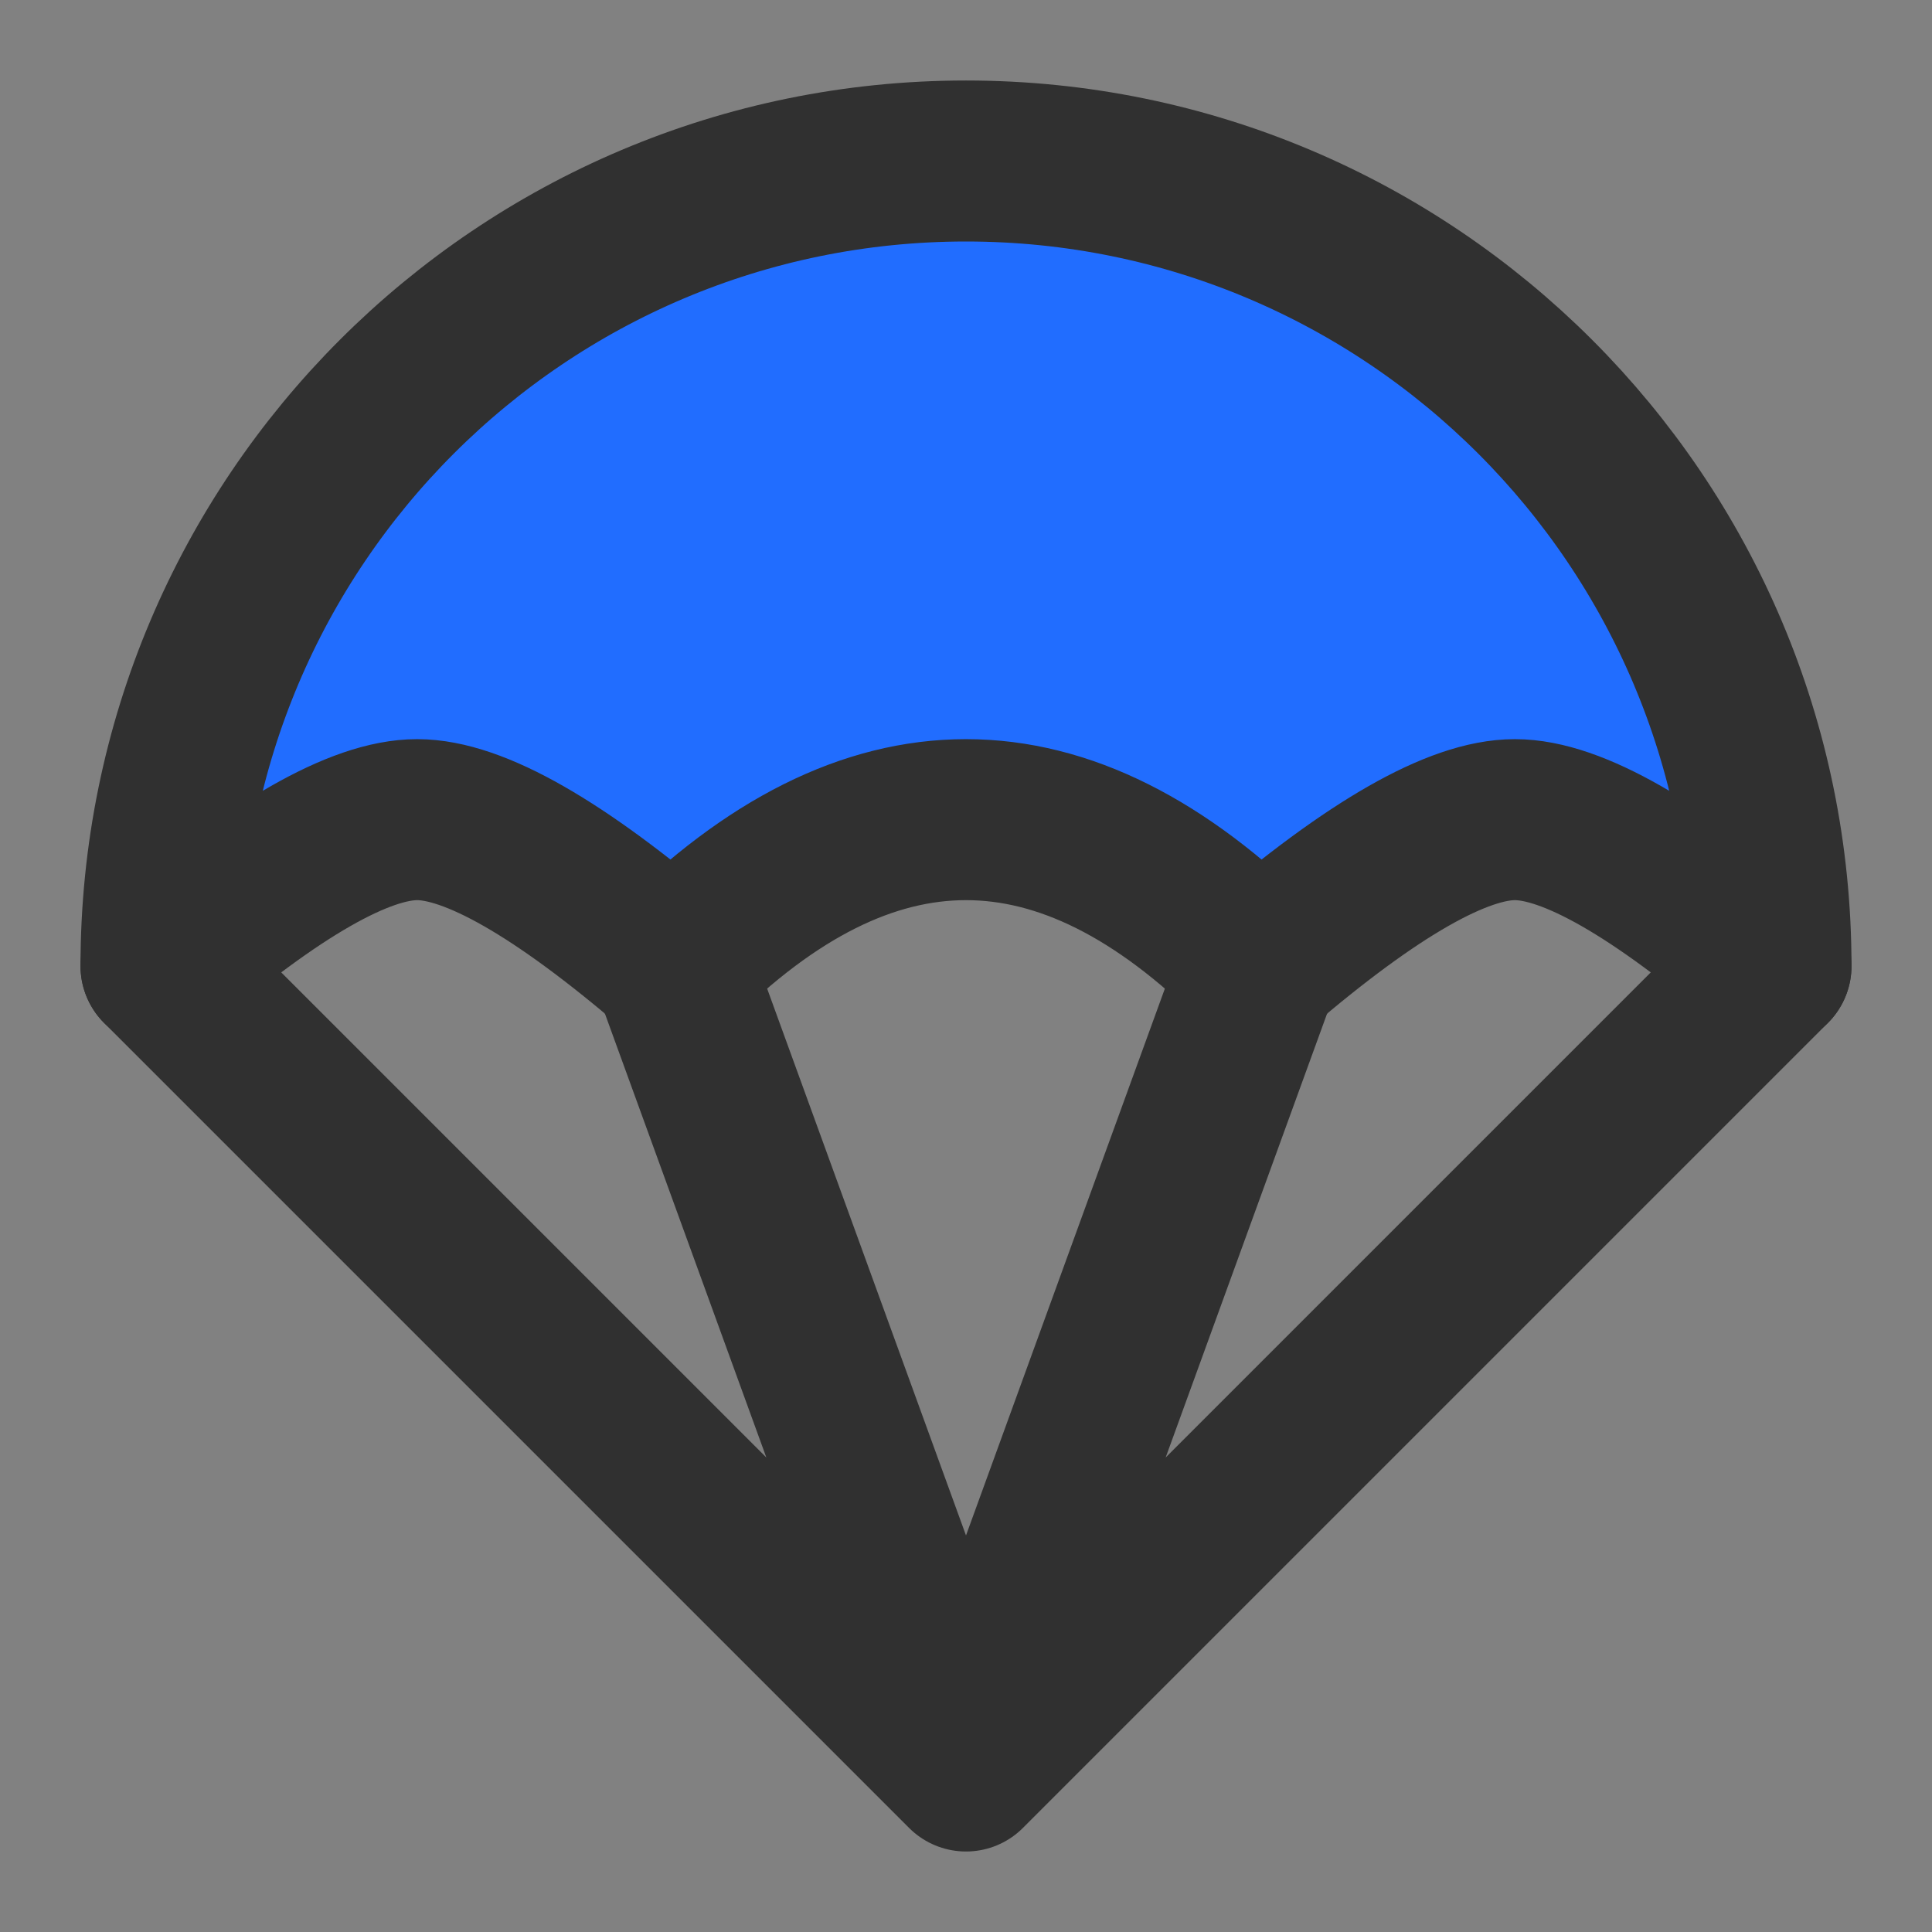
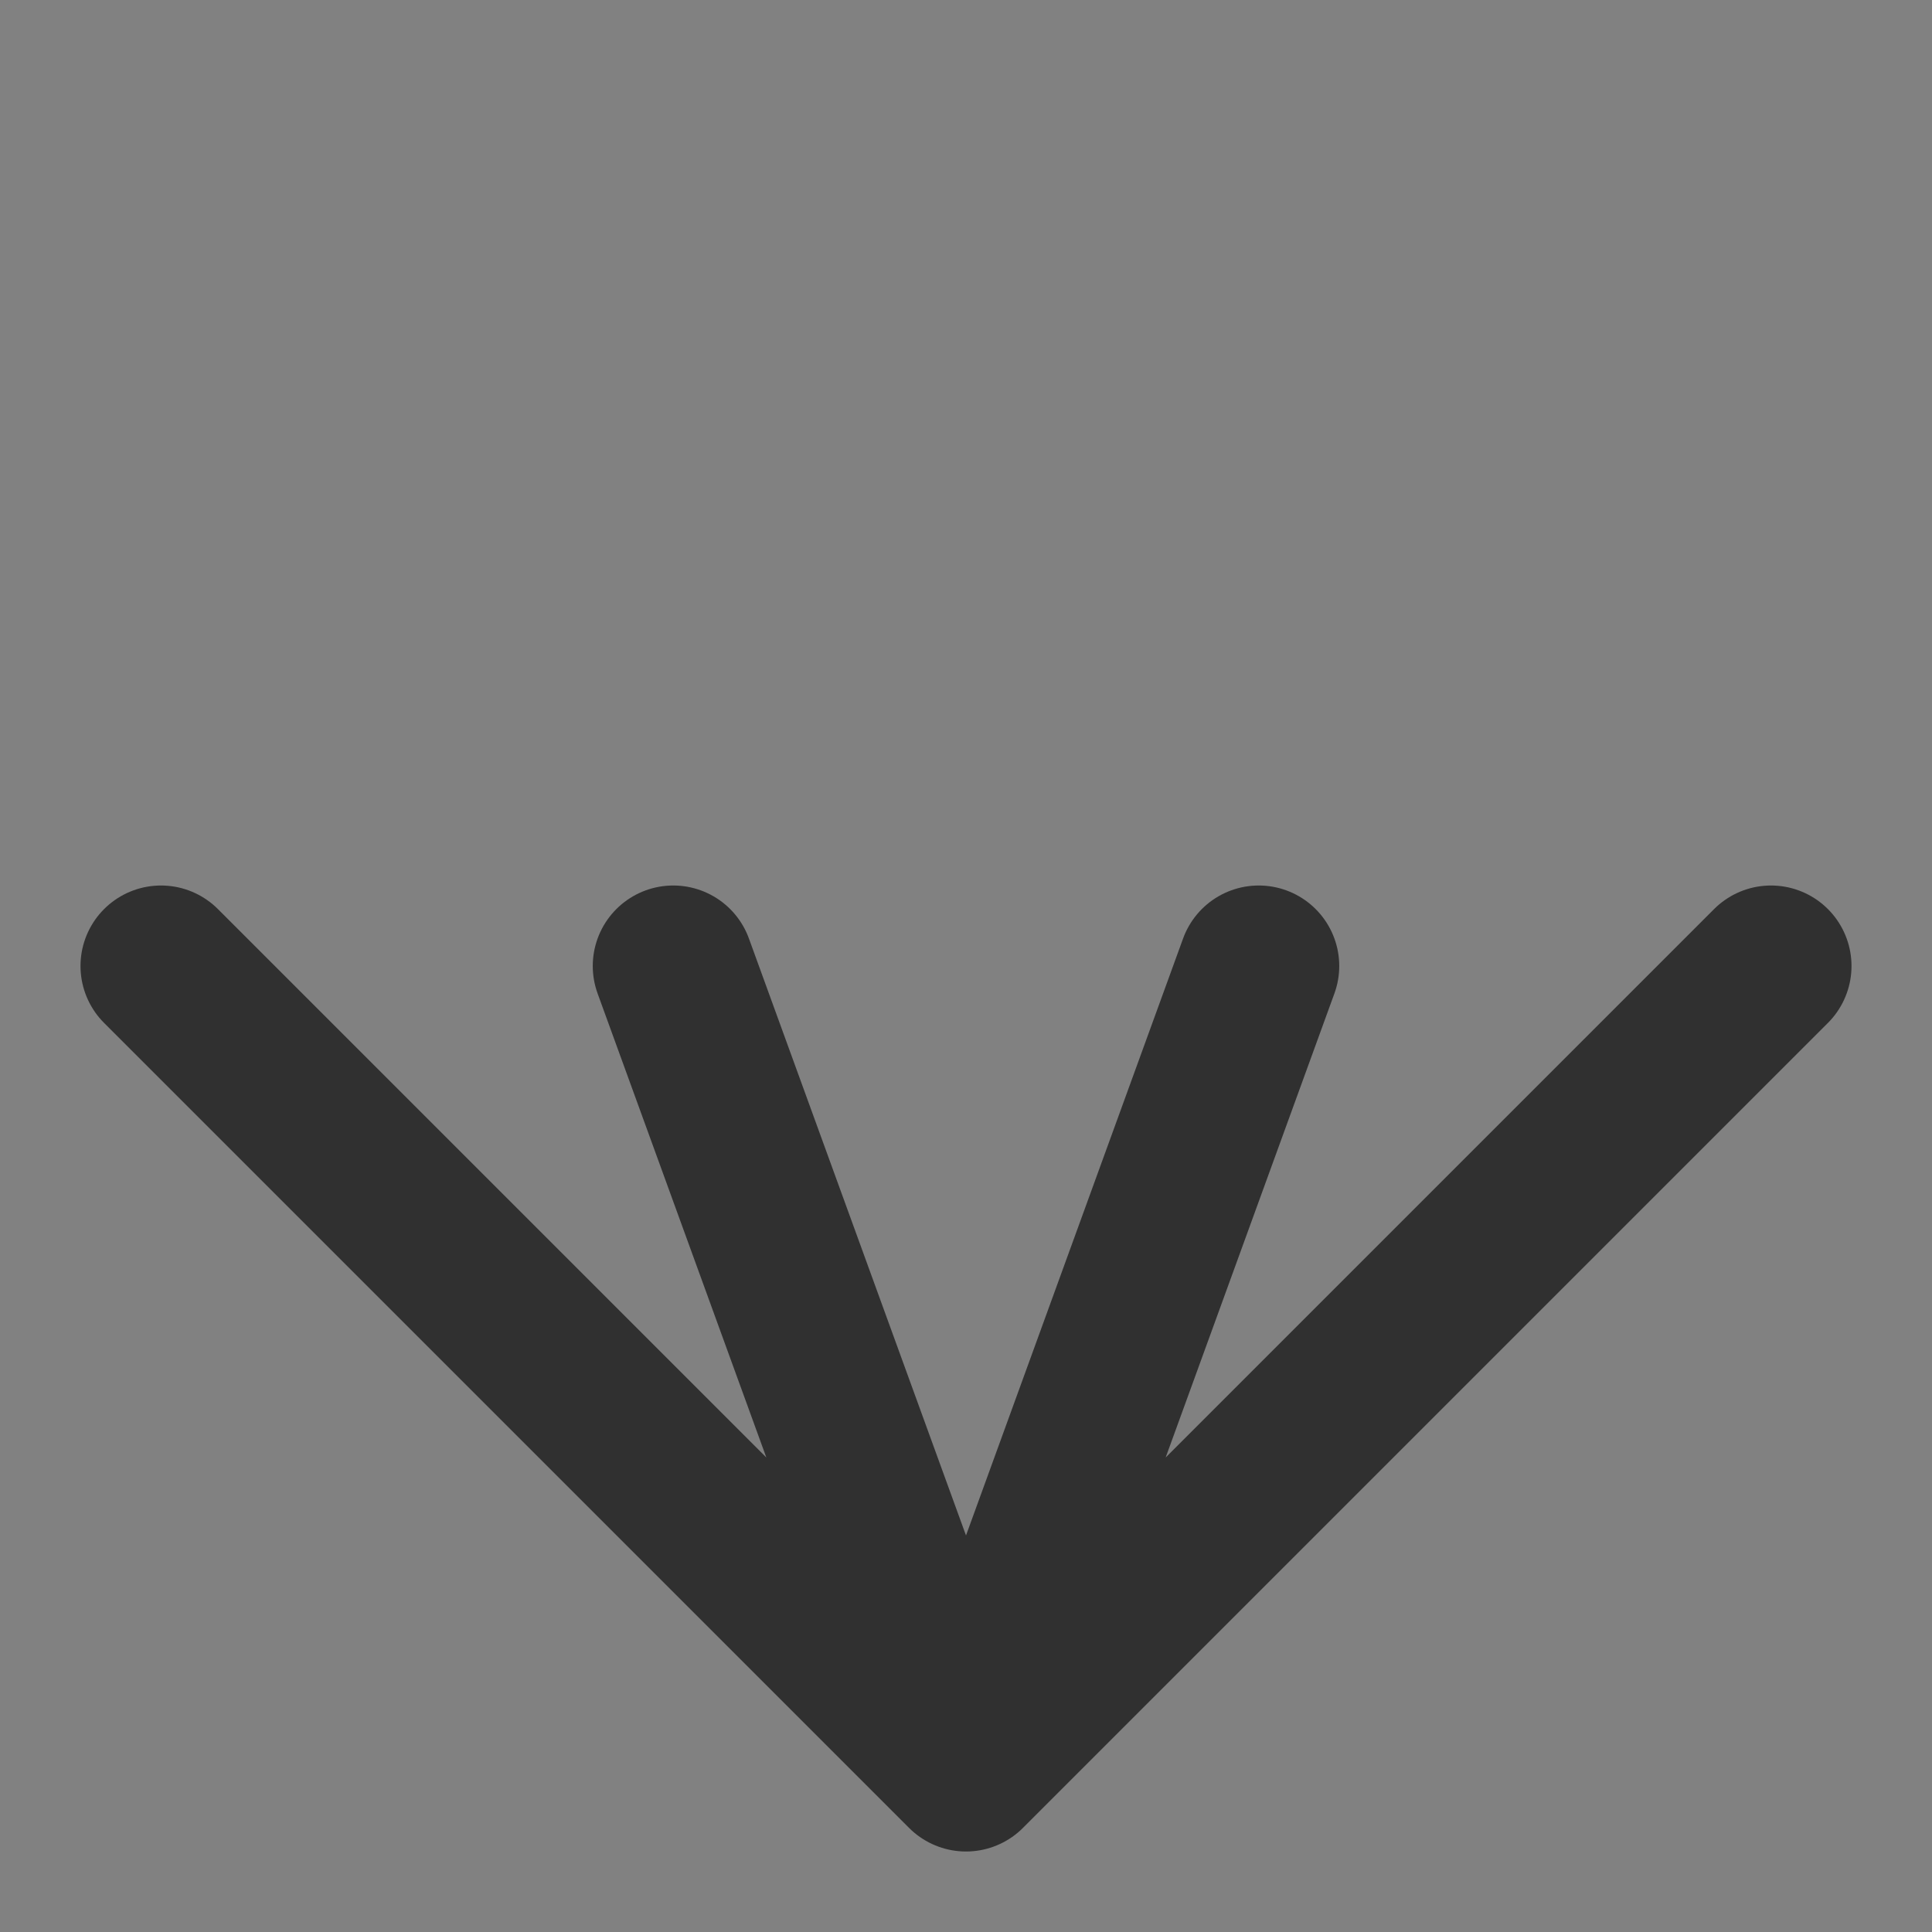
<svg xmlns="http://www.w3.org/2000/svg" viewBox="0 0 48 48" fill="none" fill-rule="evenodd">
  <rect x="0" y="0" width="48" height="48" fill="#808080" stroke="none" />
  <path fill="#fff" fill-opacity=".01" d="M0 0h48v48H0z" />
  <g stroke="#303030" stroke-linejoin="round" stroke-width="4">
-     <path d="M16.727 24c2.424-2.424 4.848-3.636 7.273-3.636s4.848 1.212 7.273 3.636c2.828-2.424 4.949-3.636 6.364-3.636S41.172 21.576 44 24c0-11.046-8.954-20-20-20S4 12.954 4 24c2.828-2.424 4.949-3.636 6.364-3.636s3.535 1.212 6.364 3.636z" fill="#216dff" fill-rule="nonzero" />
    <path d="M4 24l20 20-7.273-20m14.546 0L24 44l20-20" stroke-linecap="round" />
  </g>
</svg>